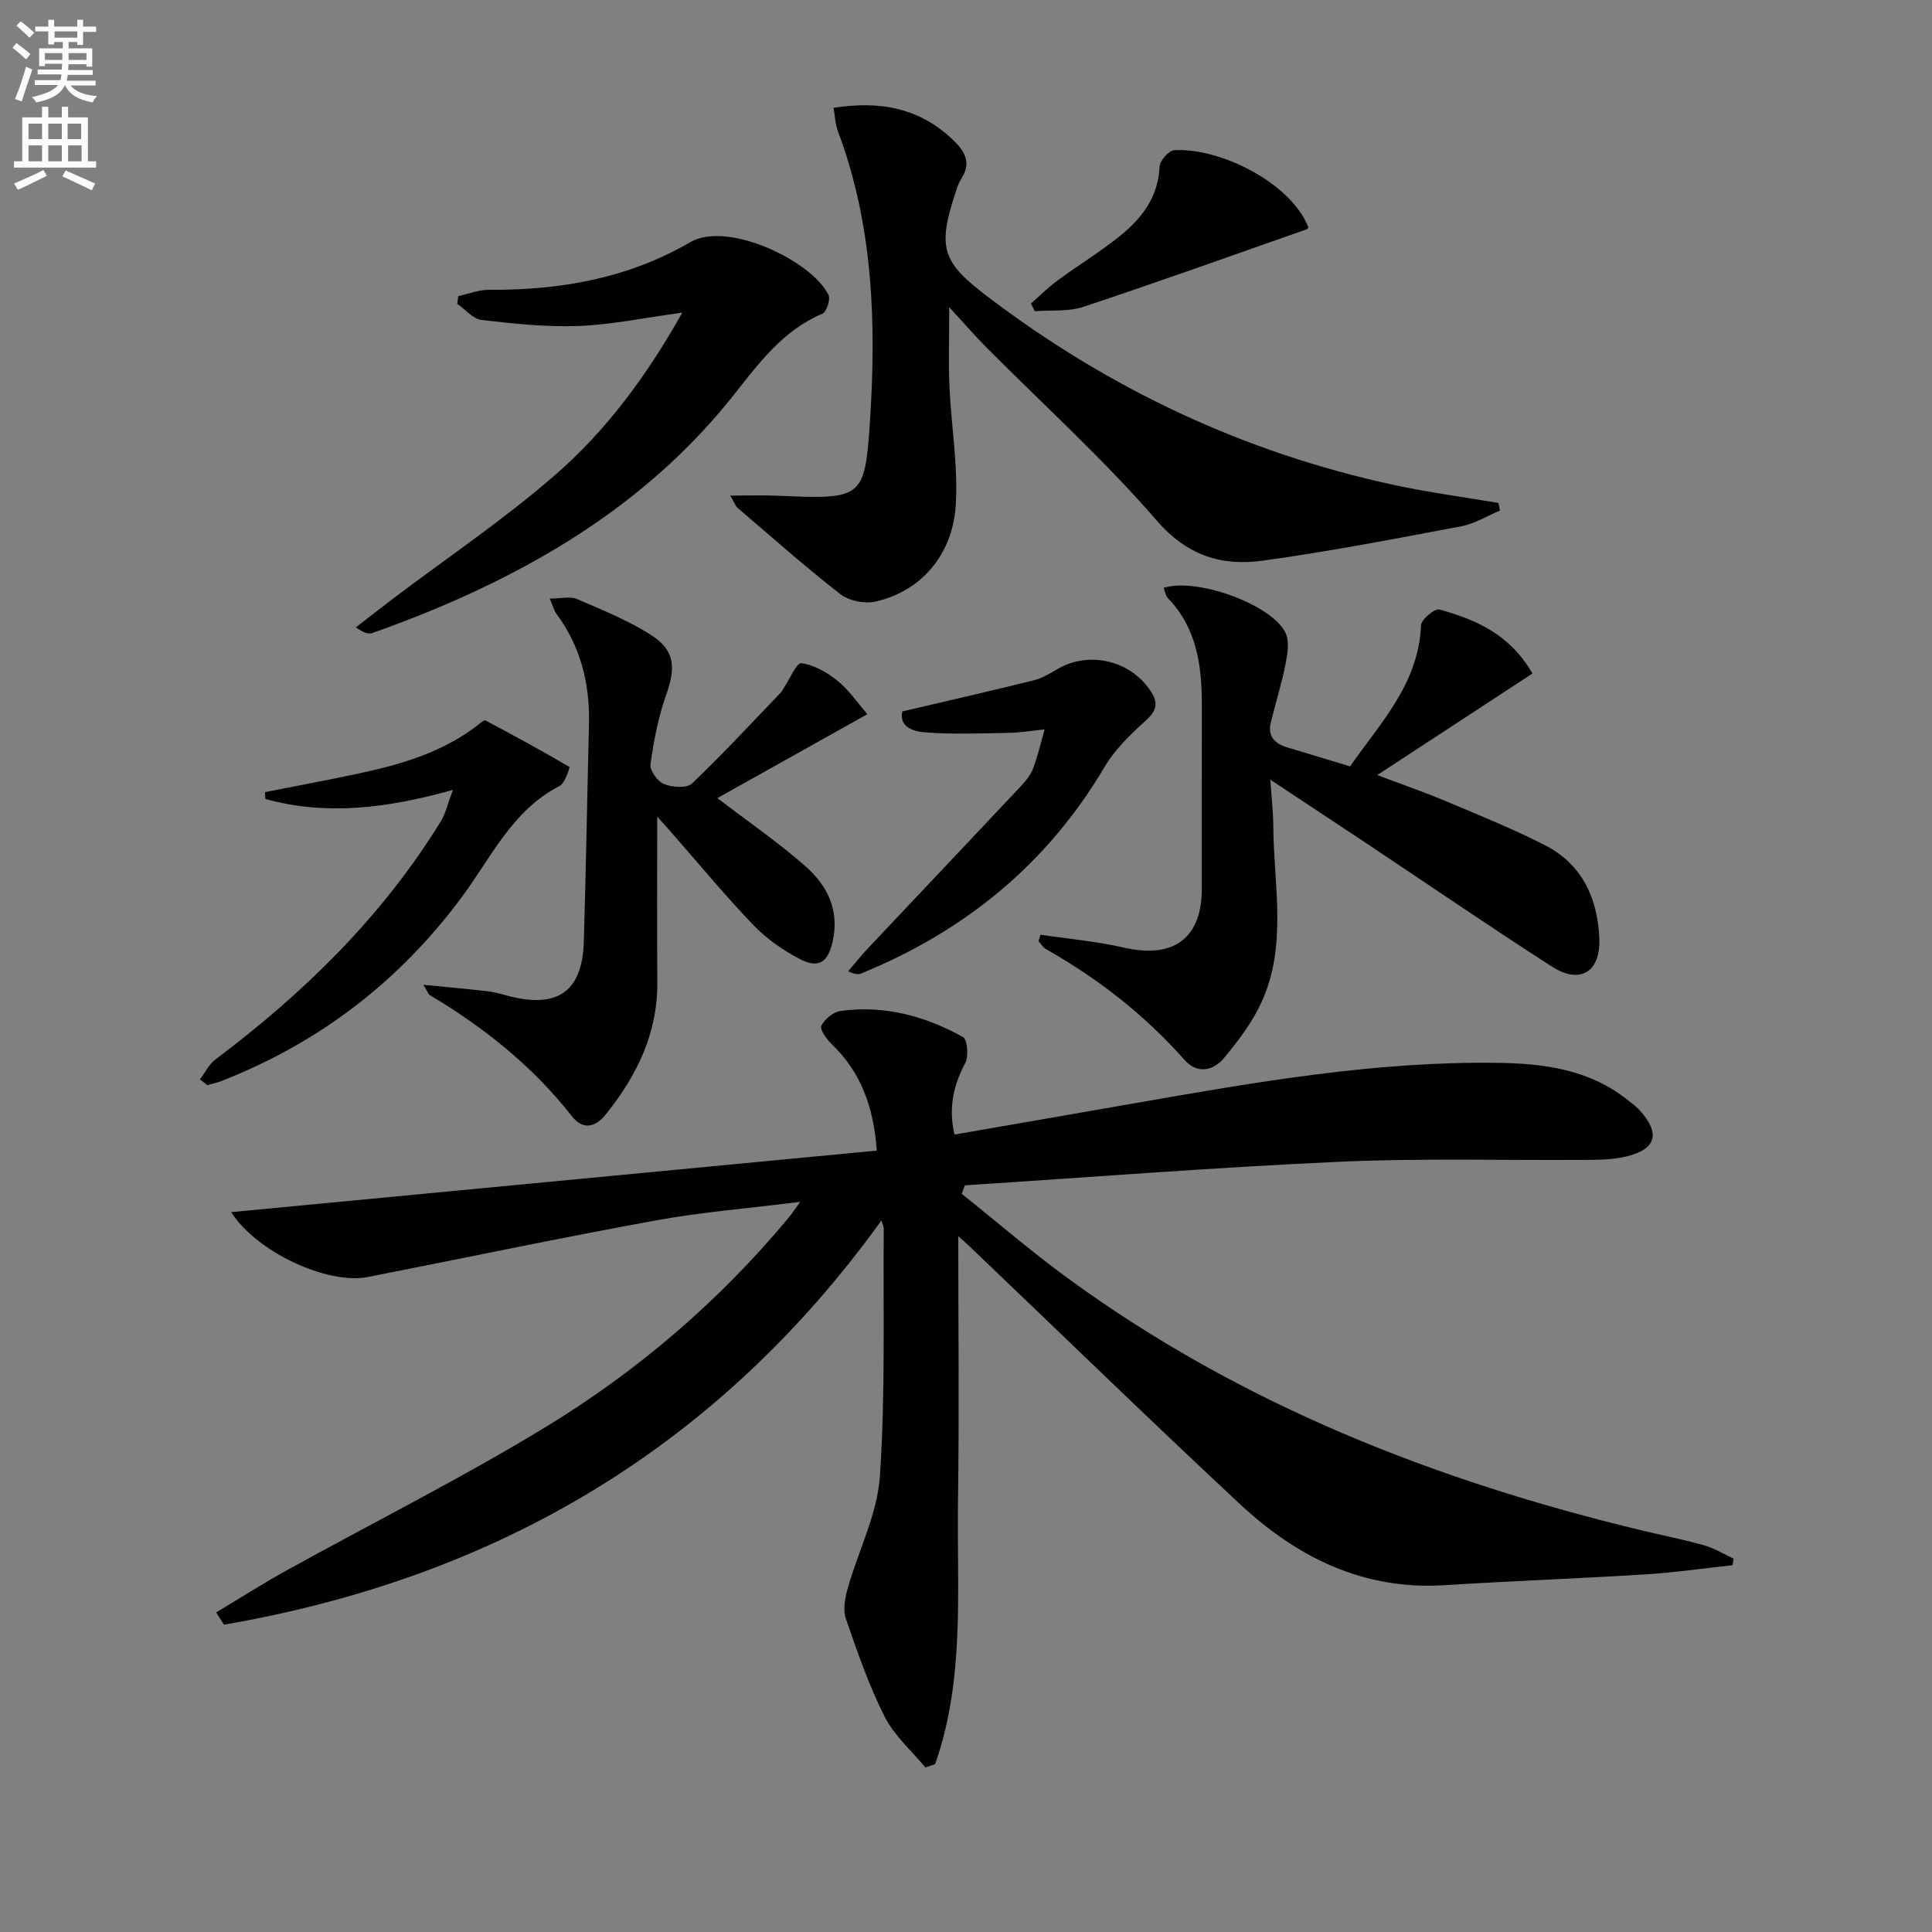
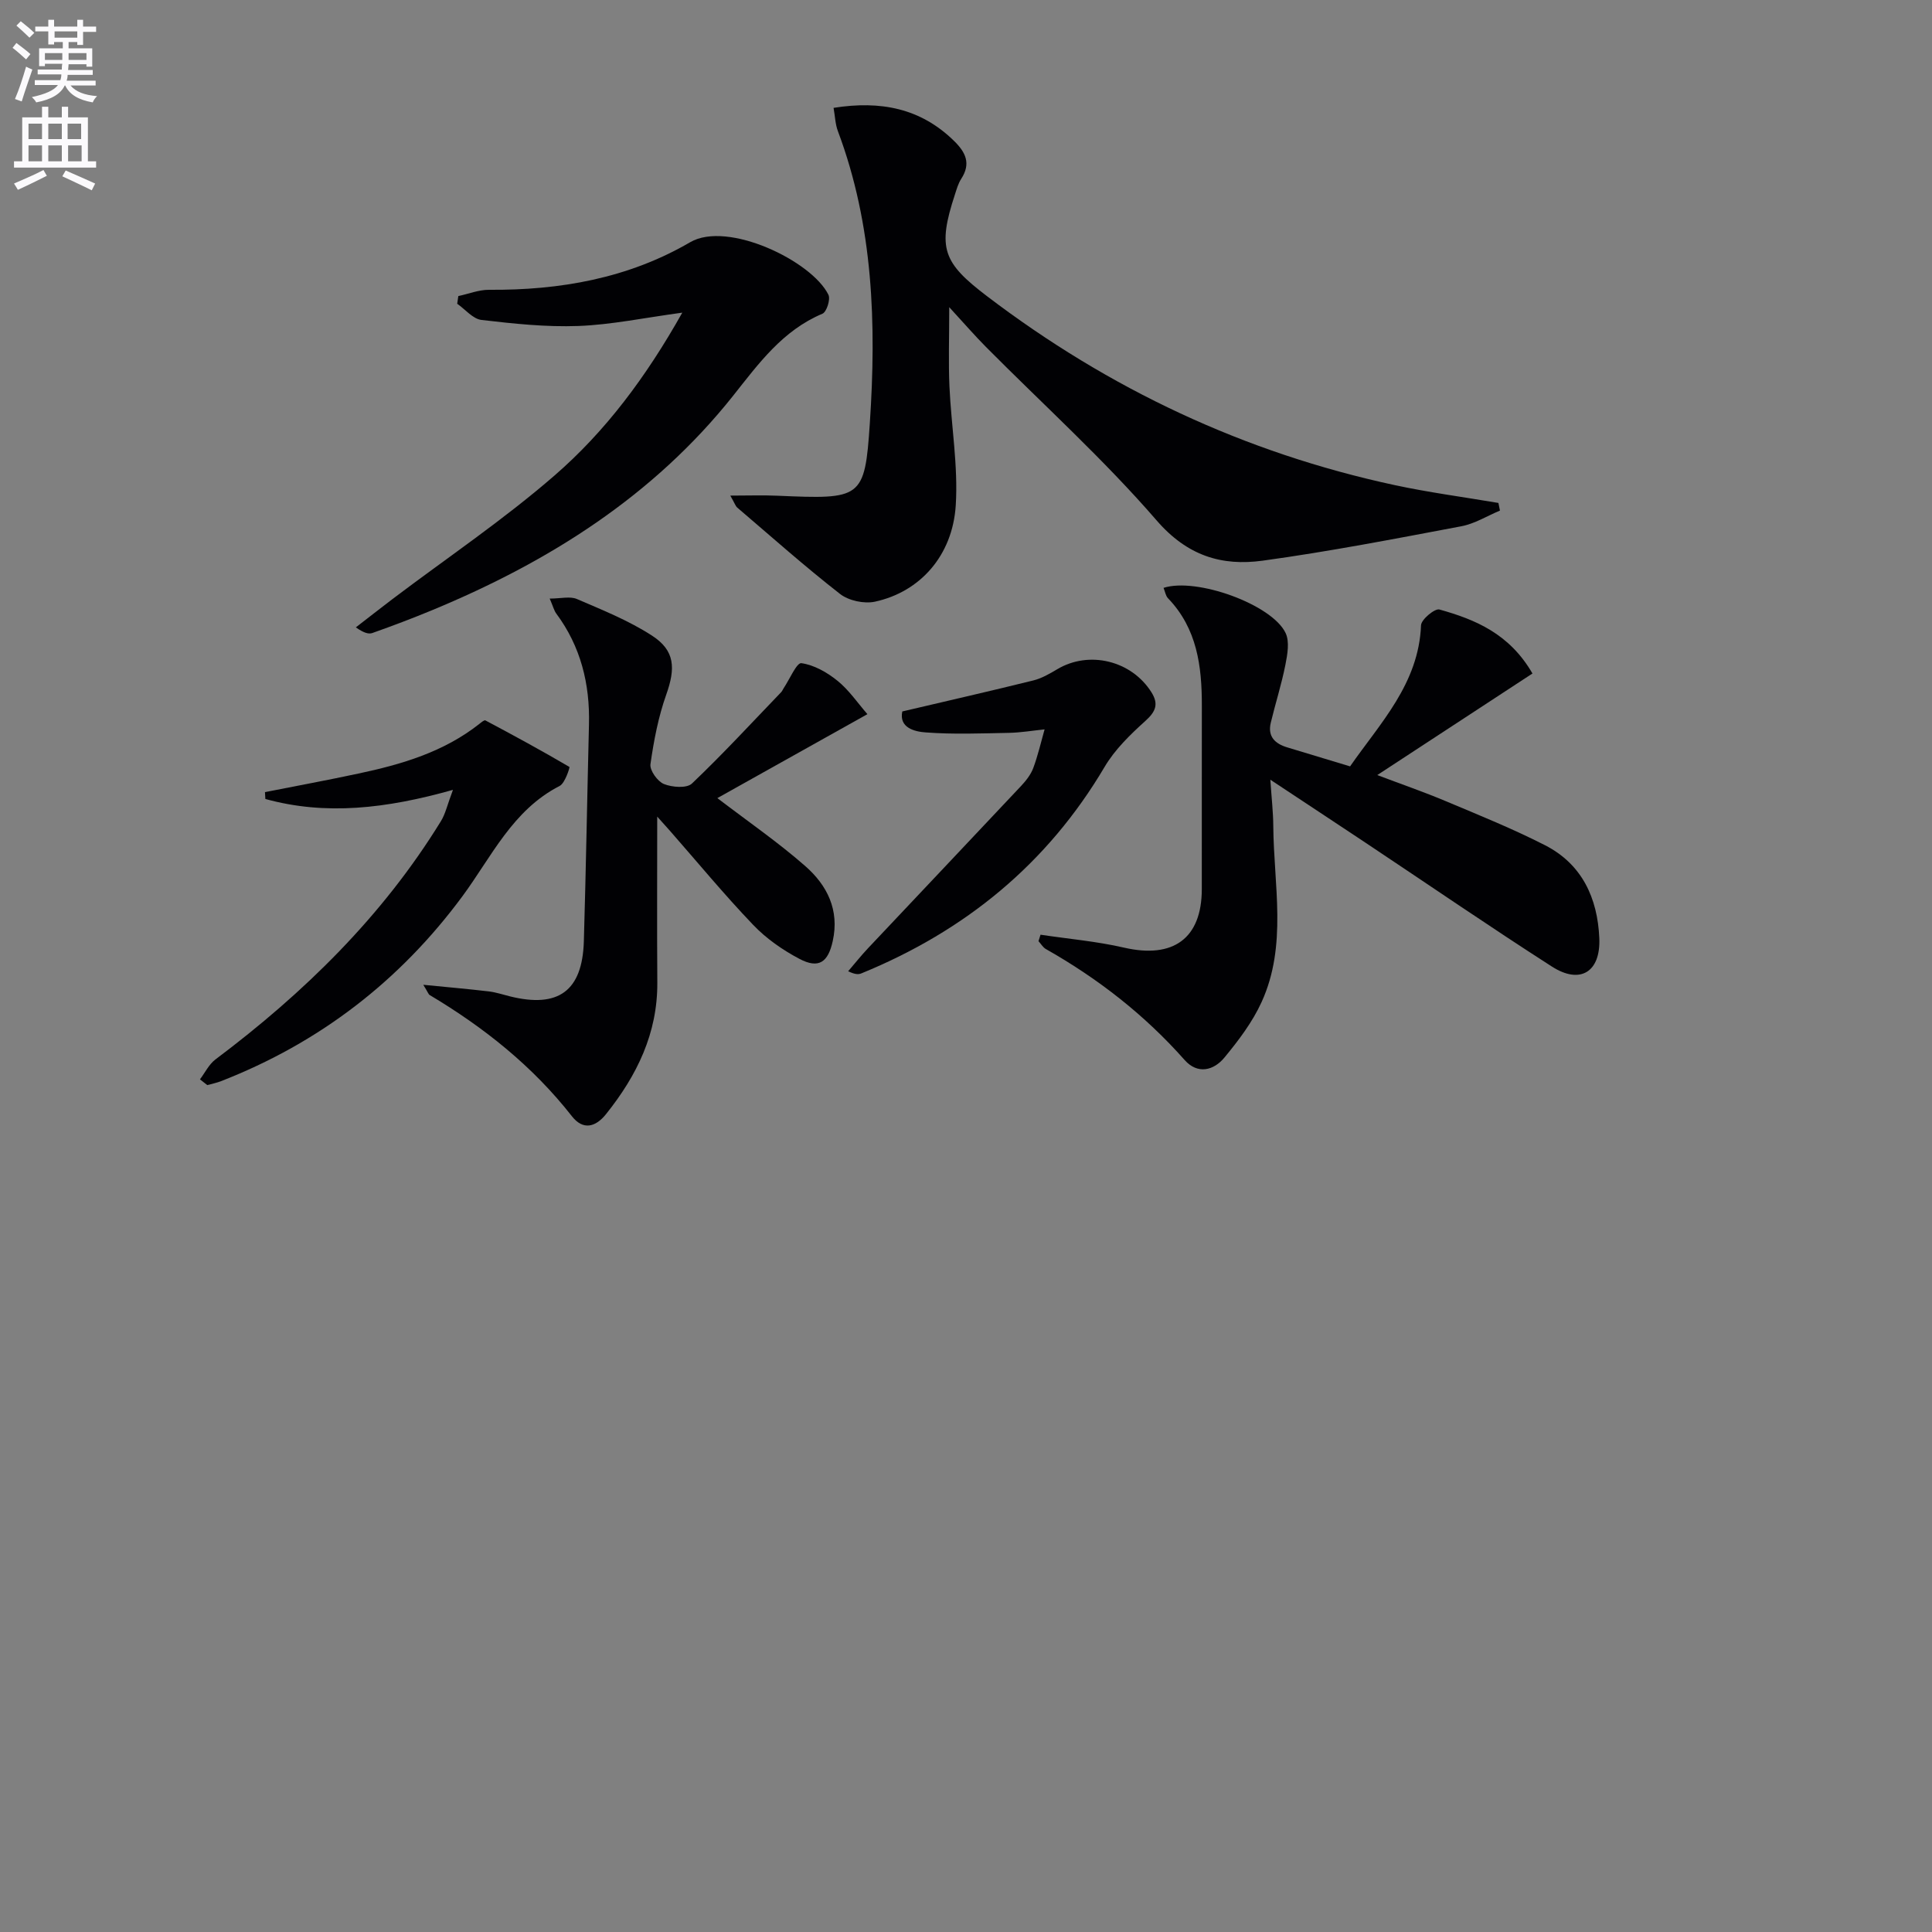
<svg xmlns="http://www.w3.org/2000/svg" enable-background="new 0 0 400 400" viewBox="0 0 400 400">
  <rect x="0" y="0" width="400" height="400" fill="#808080" stroke="none" />
  <path d="m2.6 9.9.8-1c.9.7 1.9 1.4 2.9 2.3l-.9 1.1c-1.1-1-2-1.8-2.8-2.4zm.5 10.6c.9-2.1 1.6-4.3 2.3-6.7.4.2.8.4 1.3.6-.7 2.1-1.5 4.3-2.2 6.6zm.3-15.2.9-.9c1 .8 2 1.6 2.8 2.4l-1 1c-.9-.9-1.8-1.7-2.7-2.5zm12.6-1.2h1.2v1.4h2.7v1.1h-2.7v2.7h-1.2v-.6h-1.8v1.3h4.9v3.8h-1.2v-.5h-3.7c0 .4-.1.9-.1 1.2h5.1v1h-5.2c0 .5-.1.9-.2 1.2h6v1h-5.2c1.1 1.3 2.9 2 5.5 2.2-.4.4-.7.8-.9 1.3-2.9-.5-4.8-1.6-5.7-3.5h-.1c-.8 1.7-2.7 2.9-5.9 3.5-.2-.4-.6-.8-.9-1.1 2.8-.6 4.6-1.4 5.4-2.5h-4.8v-1h5.3c.1-.3.2-.7.2-1.2h-4.9v-1h5c0-.4 0-.8.1-1.2h-3.6v.5h-1.2v-3.7h4.9v-1.3h-1.8v.5h-1.2v-2.7h-2.7v-1h2.7v-1.4h1.2v1.4h4.8zm-6.7 8.3h3.6c0-.4 0-.9 0-1.4h-3.6zm1.9-4.6h4.8v-1.3h-4.7v1.3zm6.7 3.2h-3.7v1.4h3.7z" fill="#fbfafc" />
  <path d="m8.7 22.1h1.3v2.2h2.8v-2.2h1.3v2.2h4.1v9.1h1.7v1.3h-17v-1.3h1.7v-9.1h4.1zm.3 13.1.7 1.2c-1.8.9-3.8 1.9-6 2.9-.2-.4-.5-.8-.8-1.3 2.3-1 4.4-1.9 6.1-2.8zm-3.1-6.4h2.8v-3.2h-2.8zm0 4.6h2.8v-3.3h-2.8zm4.1-4.6h2.8v-3.2h-2.8zm0 4.6h2.8v-3.3h-2.8zm3.6 1.9c2.1.9 4.1 1.8 6.1 2.7l-.7 1.4c-2.2-1.1-4.2-2-6.1-2.9zm3.2-9.7h-2.8v3.2h2.8zm-2.7 7.8h2.8v-3.3h-2.8z" fill="#fbfafc" />
  <g fill="#010104">
-     <path d="m165.67 248.83c-10.73 1.35-20.44 2.12-29.97 3.86-19.9 3.63-39.69 7.8-59.54 11.7-8.36 1.64-23.04-5.16-28.3-13.43 44.62-4.25 88.93-8.48 133.67-12.74-.66-9.03-3.26-16.21-9.32-22.02-1.06-1.02-2.52-3.04-2.15-3.82.65-1.38 2.47-2.86 3.96-3.07 9.04-1.25 17.51 1.04 25.35 5.39.93.52 1.21 4.01.46 5.42-2.44 4.61-3.49 9.23-2.22 14.78 12.7-2.21 25.24-4.37 37.79-6.57 24.72-4.32 49.44-8.63 74.66-8.28 9.37.13 18.62 1.3 26.43 7.31 1.05.81 2.16 1.59 3.04 2.57 4.29 4.75 3.37 8.02-2.84 9.51-2.54.61-5.26.68-7.9.7-17.16.13-34.34-.38-51.47.39-25.87 1.17-51.71 3.21-77.56 4.88-.22.58-.43 1.17-.65 1.75 7.31 5.84 14.41 11.97 21.96 17.48 35.73 26.1 76.03 41.91 118.74 52.19 4.36 1.05 8.76 1.91 13.07 3.13 2.11.6 4.04 1.81 6.05 2.74-.08.45-.15.9-.23 1.36-5.97.64-11.93 1.52-17.91 1.89-13.93.87-27.87 1.38-41.8 2.25-16.78 1.04-30.48-5.8-42.28-16.8-18.86-17.59-37.35-35.58-56.01-53.39-.82-.78-1.69-1.52-2.3-2.06 0 18.3.21 36.63-.06 54.96-.26 18.23 1.49 36.73-4.74 54.34-.67.23-1.34.46-2.01.69-2.86-3.48-6.45-6.6-8.43-10.52-3.27-6.48-5.67-13.42-8.04-20.31-.63-1.84-.17-4.27.39-6.26 2.19-7.75 6.12-15.34 6.66-23.17 1.16-17.04.65-34.19.8-51.3 0-.41-.23-.82-.49-1.68-34.03 47.23-79.97 74-136.12 83.67-.53-.85-1.06-1.7-1.6-2.54 4.78-2.86 9.49-5.87 14.36-8.57 17.88-9.9 36.19-19.08 53.64-29.68 19.14-11.63 36.12-26.15 50.52-43.47.62-.74 1.13-1.53 2.39-3.28z" />
    <path d="m310.55 105.71c-2.66 1.11-5.23 2.73-8.01 3.25-13.67 2.58-27.34 5.23-41.11 7.12-8.48 1.16-15.61-.99-21.97-8.34-10.96-12.67-23.49-23.98-35.32-35.9-2.34-2.36-4.52-4.88-7.61-8.24 0 6.37-.18 11.37.04 16.36.37 8.23 1.82 16.49 1.31 24.65-.66 10.45-7.41 17.94-16.73 19.96-2.23.48-5.44-.2-7.23-1.6-7.31-5.7-14.24-11.87-21.29-17.89-.33-.28-.47-.79-1.43-2.47 3.74 0 6.71-.11 9.66.02 17.51.75 18.19.73 19.23-15.03 1.36-20.46.75-40.85-6.61-60.44-.55-1.46-.59-3.11-.9-4.83 9.75-1.54 18.01.07 24.92 6.82 2.44 2.38 3.57 4.71 1.51 7.88-.62.96-.94 2.12-1.3 3.23-3.67 11.15-2.49 14.12 6.65 21.07 25.28 19.23 53.32 32.42 84.36 39.1 7.11 1.53 14.34 2.48 21.51 3.7.11.52.21 1.05.32 1.58z" />
    <path d="m279.52 158.67c6.23-8.97 14.21-17.1 14.69-29.22.05-1.2 2.86-3.53 3.81-3.26 7.43 2.08 14.49 5 19.26 13.25-10.54 6.9-21.04 13.77-32.13 21.03 4.97 1.88 9.67 3.5 14.25 5.43 6.88 2.89 13.83 5.7 20.47 9.09 7.67 3.92 10.89 10.93 11.25 19.25.3 6.97-3.93 9.65-9.81 5.88-13.02-8.35-25.78-17.12-38.66-25.69-6.2-4.13-12.43-8.22-19.64-13 .26 3.87.59 6.72.61 9.57.09 12.22 2.94 24.69-2.41 36.44-1.89 4.16-4.77 7.96-7.7 11.51-2.23 2.71-5.57 3.54-8.25.51-8.26-9.33-17.91-16.85-28.72-22.97-.62-.35-1.02-1.08-1.53-1.63.14-.45.28-.89.42-1.34 5.77.87 11.63 1.37 17.3 2.68 10.18 2.34 16.08-1.9 16.09-12.11.01-12.67-.01-25.33.01-38 .01-8.15-.98-15.96-7-22.22-.5-.52-.62-1.41-.93-2.16 6.82-2.21 22.48 3.45 25.27 9.35.85 1.8.38 4.43-.04 6.57-.8 4.05-2.07 8-3.03 12.01-.68 2.84.86 4.33 3.42 5.1 4.11 1.23 8.21 2.49 13 3.93z" />
    <path d="m179.59 147.86c-10.87 6.08-21.08 11.79-31.07 17.38 6.39 4.88 12.59 9.15 18.21 14.08 4.5 3.95 7.11 9.06 5.68 15.52-.96 4.37-2.88 5.81-6.92 3.67-3.48-1.84-6.88-4.21-9.58-7.05-5.97-6.24-11.47-12.91-17.17-19.41-.61-.69-1.23-1.37-2.67-2.98 0 12.21-.06 23.27.02 34.34.07 10.52-4.23 19.28-10.62 27.26-2.19 2.74-4.77 3.36-7.06.44-8.13-10.38-18.21-18.4-29.45-25.1-.25-.15-.35-.54-1.32-2.12 5.09.5 9.33.87 13.55 1.37 1.47.17 2.91.66 4.37 1.02 10.04 2.5 15.01-1.1 15.32-11.39.44-14.96.69-29.93 1.06-44.89.21-8.4-1.7-16.14-6.77-22.97-.46-.62-.64-1.44-1.36-3.1 2.31 0 4.21-.52 5.63.09 5.3 2.28 10.74 4.46 15.55 7.58 4.8 3.1 4.88 6.78 2.95 12.21-1.64 4.62-2.58 9.54-3.27 14.41-.18 1.27 1.46 3.56 2.78 4.1 1.7.69 4.73.93 5.81-.1 6.38-6.07 12.35-12.55 18.46-18.9.23-.23.35-.57.53-.84 1.23-1.83 2.7-5.31 3.66-5.18 2.63.37 5.33 1.9 7.47 3.64 2.36 1.89 4.13 4.53 6.21 6.92z" />
    <path d="m141.26 64.73c-7.9 1.07-14.67 2.5-21.49 2.76-6.68.25-13.43-.47-20.09-1.25-1.78-.21-3.35-2.19-5.02-3.35.08-.53.15-1.06.23-1.59 2.11-.45 4.23-1.31 6.34-1.3 14.71.11 28.86-2.38 41.66-9.85 7.75-4.52 25.22 3.89 28.63 10.89.46.93-.38 3.55-1.24 3.91-8.25 3.47-13.19 10.3-18.49 16.98-16.46 20.71-38.06 34.34-62.2 44.35-4.12 1.71-8.3 3.29-12.5 4.78-.81.29-1.86-.08-3.42-1.17 2.52-1.94 5.02-3.91 7.55-5.83 11.24-8.5 22.99-16.41 33.61-25.63 10.52-9.13 18.91-20.33 26.43-33.7z" />
    <path d="m41.4 223.47c1.05-1.39 1.86-3.11 3.2-4.12 18.37-13.8 34.58-29.64 46.69-49.34.94-1.52 1.32-3.38 2.49-6.48-13.87 3.91-26.37 5.33-38.84 1.89-.03-.47-.05-.95-.08-1.42 6.45-1.27 12.91-2.47 19.33-3.84 8.97-1.9 17.69-4.47 25.06-10.29.38-.3 1.01-.84 1.24-.72 5.86 3.11 11.69 6.28 17.41 9.64.1.06-.91 3.36-2.03 3.93-9.76 5-14.09 14.66-20.14 22.85-12.97 17.55-29.61 30.34-49.96 38.27-.92.36-1.9.55-2.85.82-.5-.4-1.01-.79-1.52-1.19z" />
    <path d="m186.81 147.3c9.48-2.23 18.32-4.24 27.12-6.42 1.74-.43 3.39-1.39 4.95-2.32 6.61-3.94 15.39-1.8 19.52 4.78 1.53 2.44.88 3.99-1.26 5.92-3.14 2.83-6.32 5.92-8.44 9.51-11.88 20.11-28.91 33.98-50.34 42.75-.57.23-1.21.3-2.76-.43 1.35-1.57 2.64-3.2 4.06-4.71 10.58-11.23 21.19-22.42 31.75-33.66 1.01-1.08 2-2.34 2.51-3.69.97-2.6 1.59-5.34 2.35-8.02-2.46.25-4.92.67-7.38.72-5.74.11-11.5.34-17.21-.09-2.36-.16-5.58-.98-4.87-4.34z" />
-     <path d="m270.87 47.02c-.07.15-.11.38-.23.42-15.42 5.41-30.81 10.93-46.32 16.08-3.12 1.04-6.71.65-10.08.92-.26-.54-.53-1.07-.79-1.61 1.86-1.62 3.62-3.38 5.6-4.83 4.27-3.14 8.83-5.91 12.94-9.24 4.47-3.62 7.82-8.03 8.09-14.26.05-1.23 1.91-3.34 3.04-3.4 9.28-.56 24 6.56 27.75 15.92z" />
  </g>
</svg>